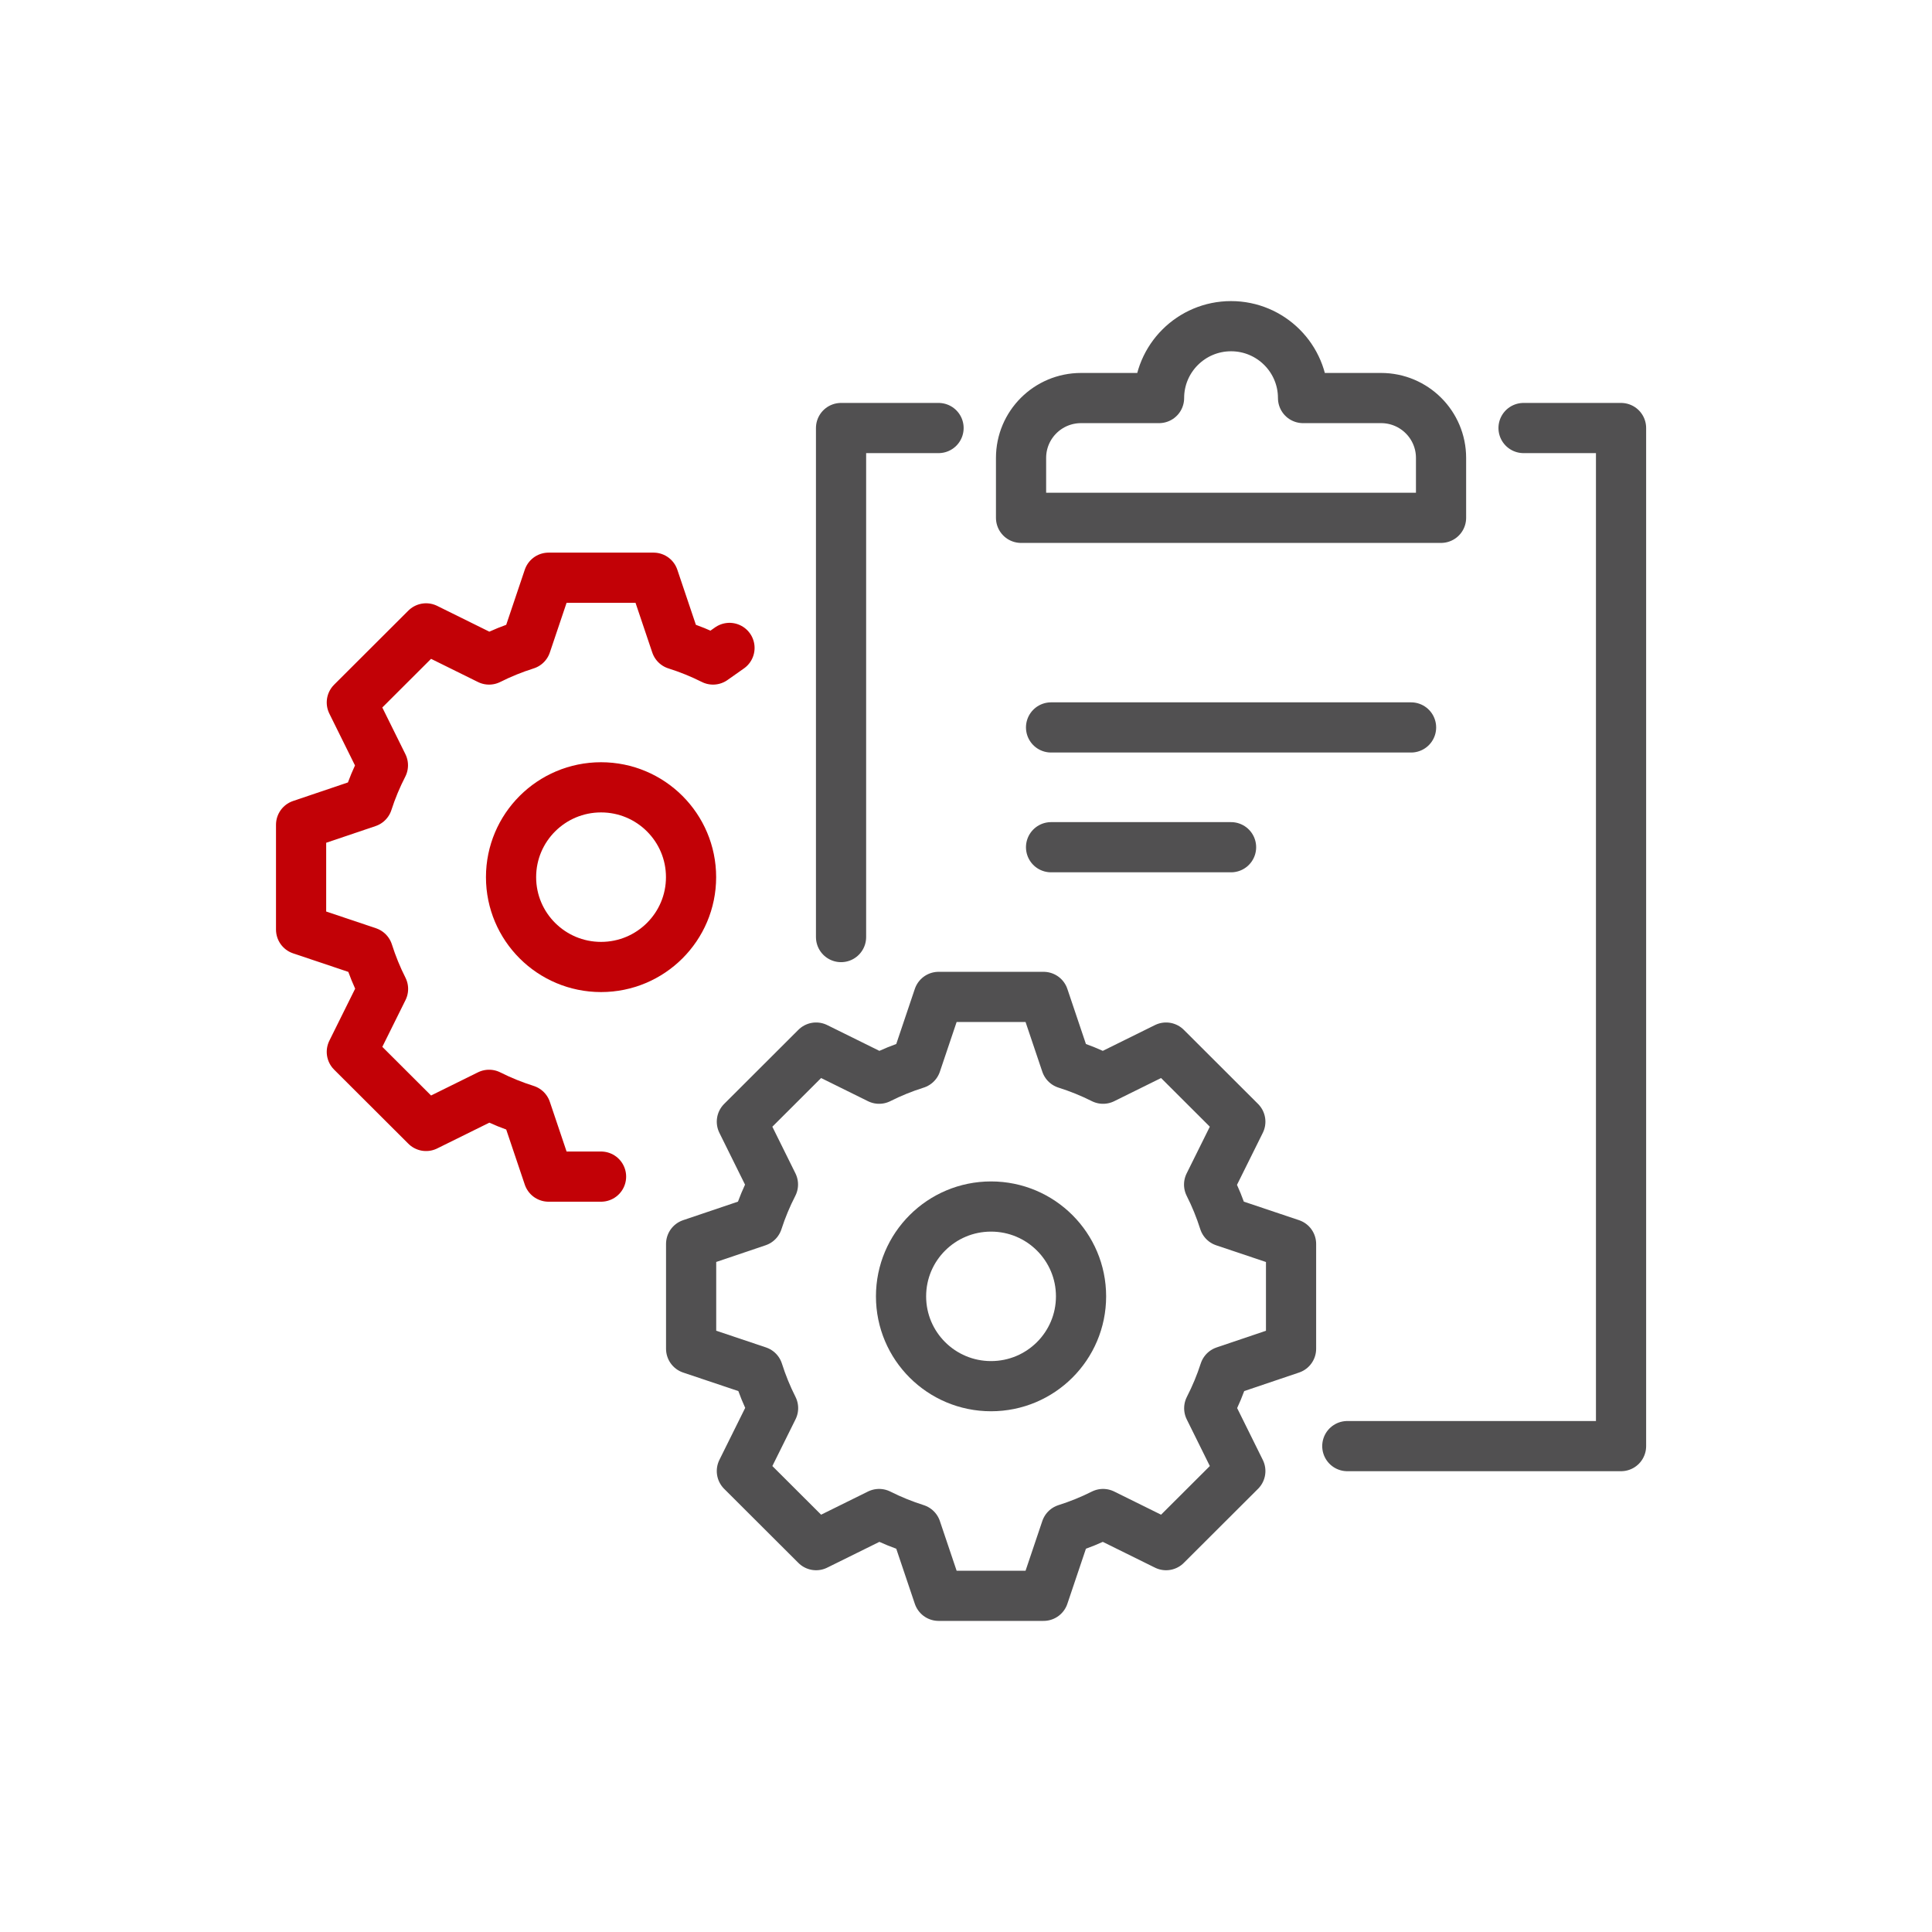
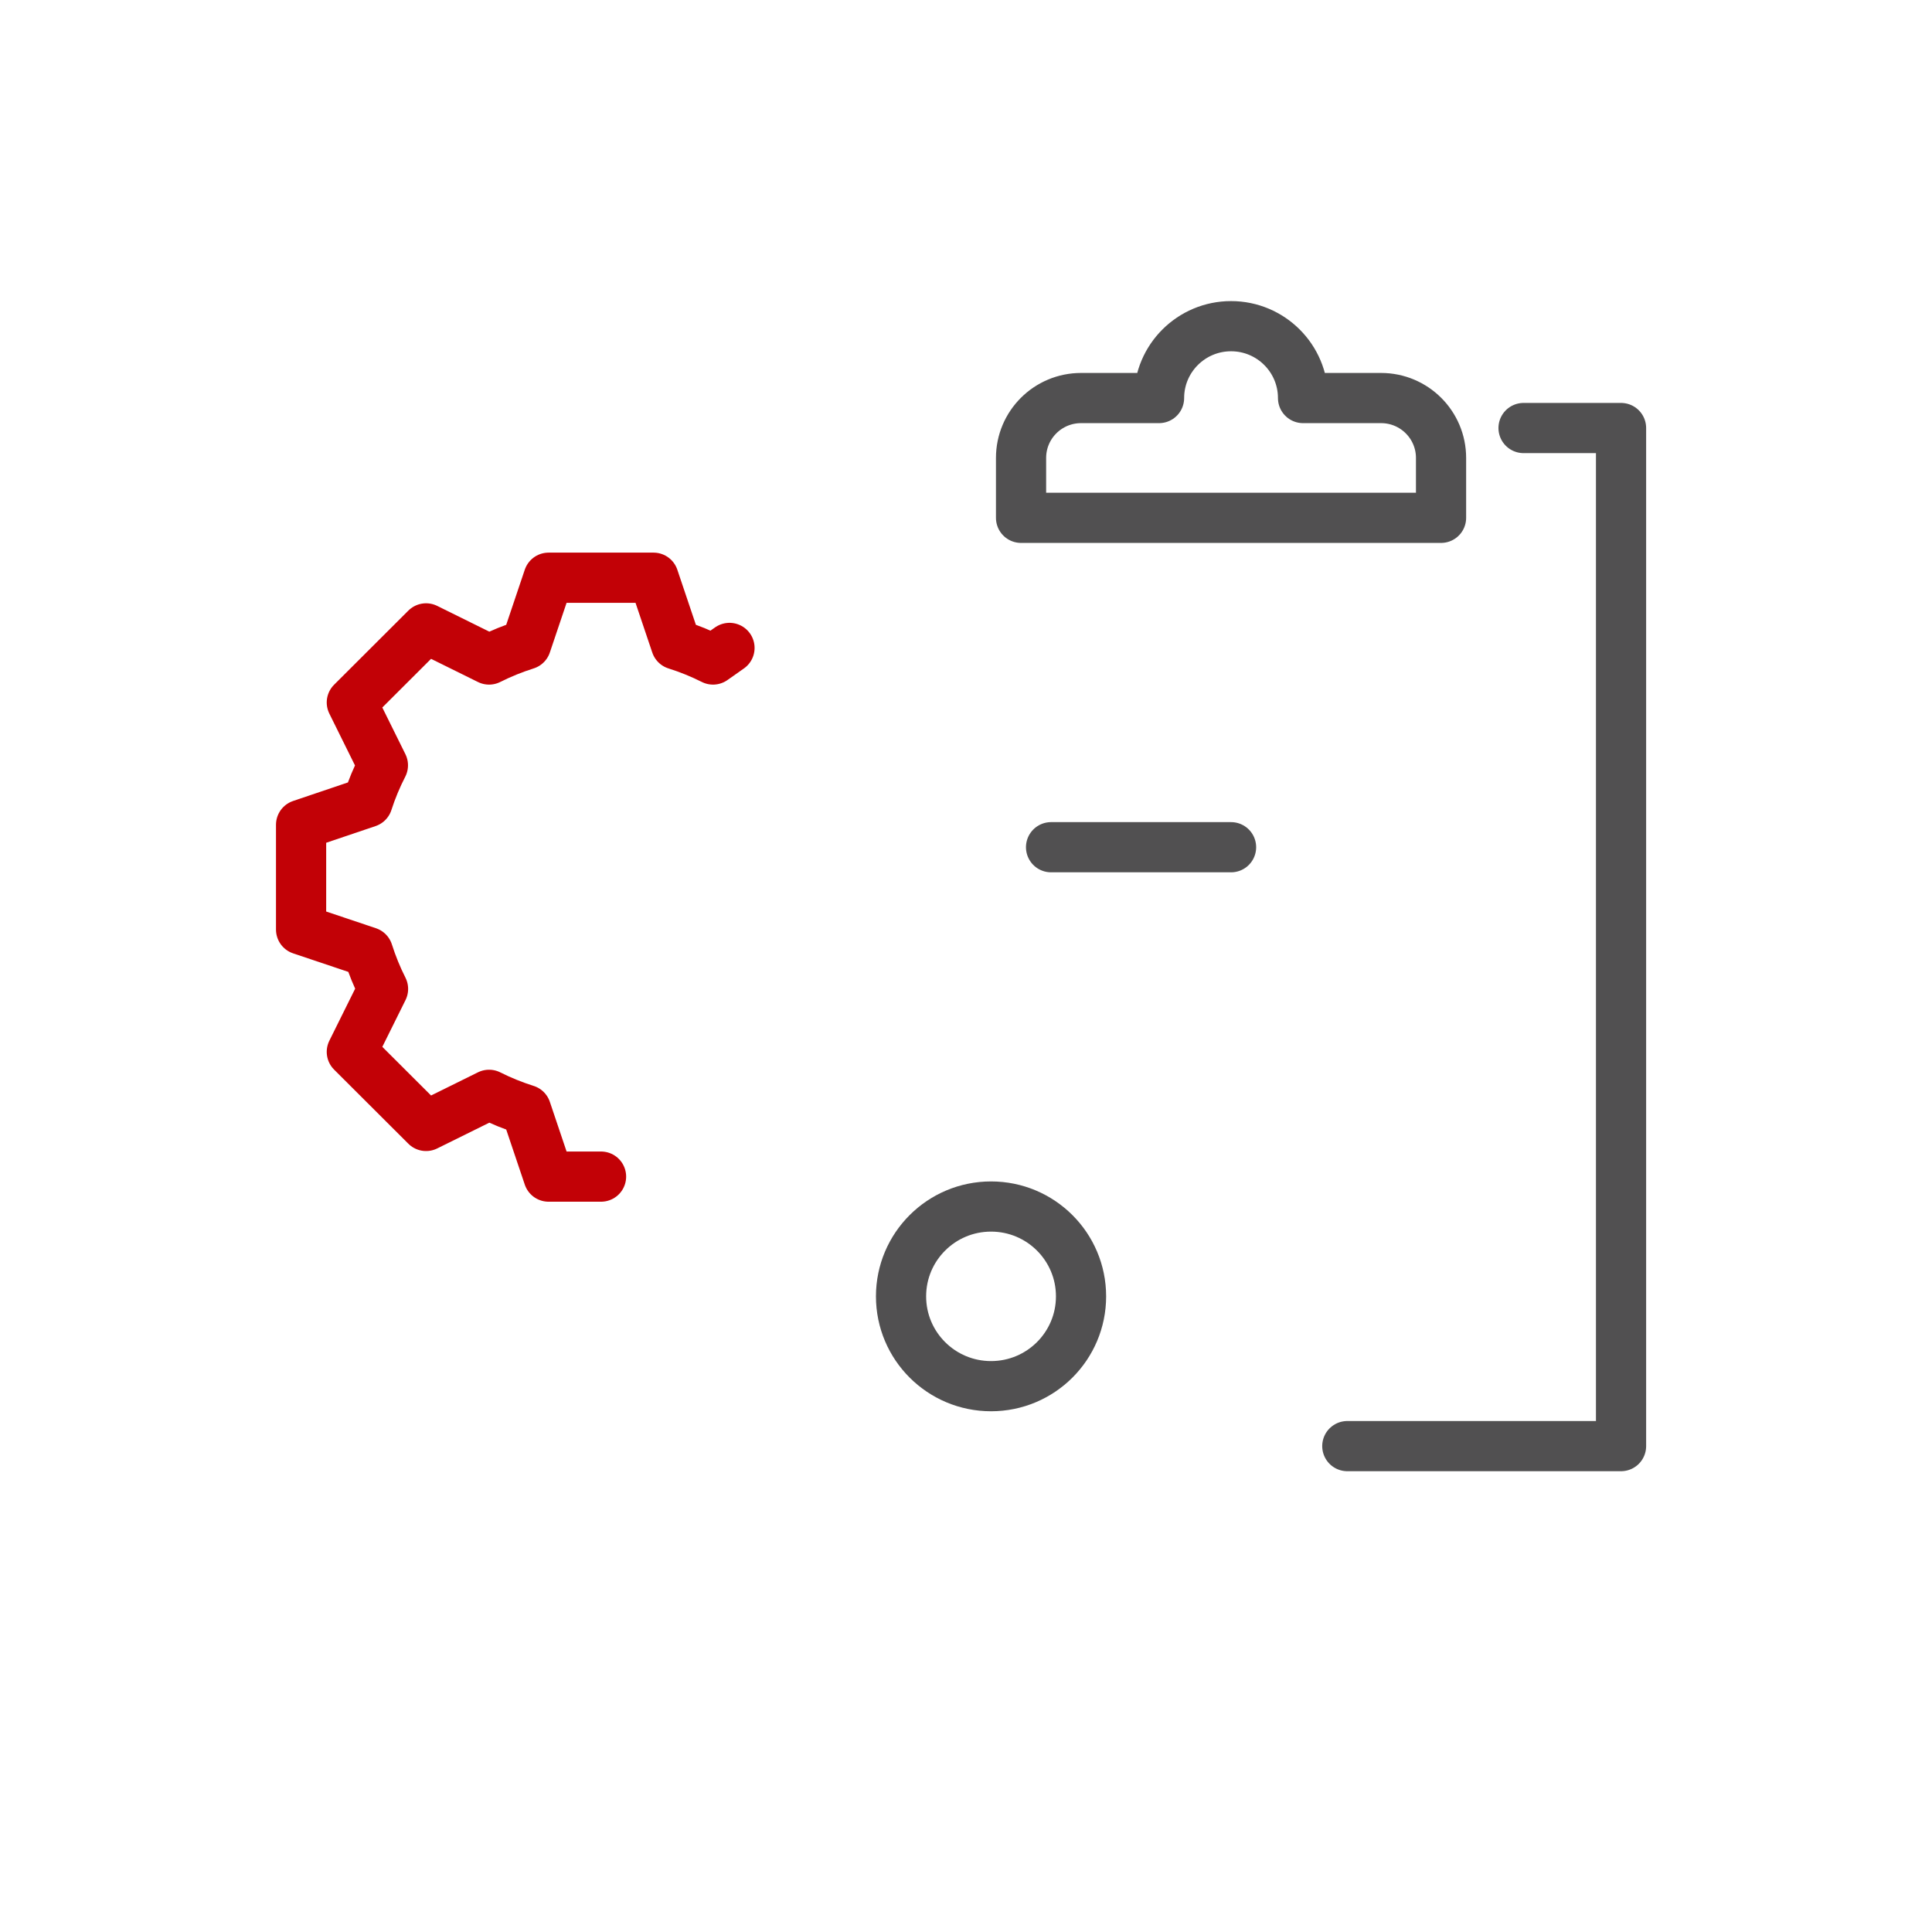
<svg xmlns="http://www.w3.org/2000/svg" width="77" height="77" viewBox="0 0 77 77" fill="none">
-   <path d="M41.89 28.992H56.238" stroke="#515051" stroke-width="2" stroke-linecap="round" stroke-linejoin="round" />
  <path d="M41.89 33.766H49.064" stroke="#515051" stroke-width="2" stroke-linecap="round" stroke-linejoin="round" />
-   <path d="M37.406 17.059H33.52V37.347" stroke="#515051" stroke-width="2" stroke-linecap="round" stroke-linejoin="round" />
  <path d="M39.498 55.246C41.48 55.246 43.085 53.644 43.085 51.666C43.085 49.689 41.48 48.086 39.498 48.086C37.517 48.086 35.911 49.689 35.911 51.666C35.911 53.644 37.517 55.246 39.498 55.246Z" stroke="#515051" stroke-width="2" stroke-linecap="round" stroke-linejoin="round" />
-   <path d="M48.789 48.683C48.627 48.173 48.427 47.681 48.189 47.212L49.433 44.705L46.474 41.751L43.963 42.992C43.492 42.755 42.999 42.555 42.489 42.394L41.592 39.732H37.408L36.511 42.394C36 42.555 35.507 42.755 35.037 42.992L32.526 41.751L29.567 44.705L30.806 47.208C30.564 47.679 30.358 48.171 30.193 48.683L27.545 49.578V53.755L30.211 54.65C30.373 55.16 30.573 55.651 30.811 56.121L29.567 58.629L32.526 61.582L35.037 60.341C35.508 60.578 36.001 60.778 36.511 60.94L37.408 63.601H41.592L42.489 60.94C43 60.778 43.493 60.578 43.963 60.341L46.474 61.582L49.433 58.629L48.194 56.126C48.436 55.654 48.642 55.162 48.807 54.65L51.455 53.755V49.578L48.789 48.683Z" stroke="#515051" stroke-width="2" stroke-linecap="round" stroke-linejoin="round" />
-   <path d="M23.955 38.539C25.936 38.539 27.542 36.937 27.542 34.959C27.542 32.982 25.936 31.379 23.955 31.379C21.974 31.379 20.368 32.982 20.368 34.959C20.368 36.937 21.974 38.539 23.955 38.539Z" stroke="#C20106" stroke-width="2" stroke-linecap="round" stroke-linejoin="round" />
  <path d="M23.955 46.894H21.863L20.966 44.232C20.455 44.071 19.963 43.871 19.492 43.634L16.981 44.875L14.022 41.922L15.266 39.414C15.028 38.944 14.828 38.452 14.666 37.943L12 37.048V32.871L14.648 31.976C14.813 31.464 15.019 30.971 15.261 30.501L14.022 27.997L16.981 25.044L19.492 26.285C19.963 26.048 20.456 25.848 20.966 25.687L21.863 23.025H26.047L26.944 25.687C27.455 25.848 27.947 26.048 28.418 26.285L29.074 25.823" stroke="#C20106" stroke-width="2" stroke-linecap="round" stroke-linejoin="round" />
  <path d="M53.697 57.635H64.607V17.059H60.721" stroke="#515051" stroke-width="2" stroke-linecap="round" stroke-linejoin="round" />
  <path d="M51.933 15.864C51.933 14.283 50.648 13 49.064 13C47.48 13 46.194 14.283 46.194 15.864H43.086C41.764 15.864 40.694 16.932 40.694 18.251V20.638H57.433V18.251C57.433 16.932 56.363 15.864 55.042 15.864H51.933Z" stroke="#515051" stroke-width="2" stroke-linecap="round" stroke-linejoin="round" />
</svg>